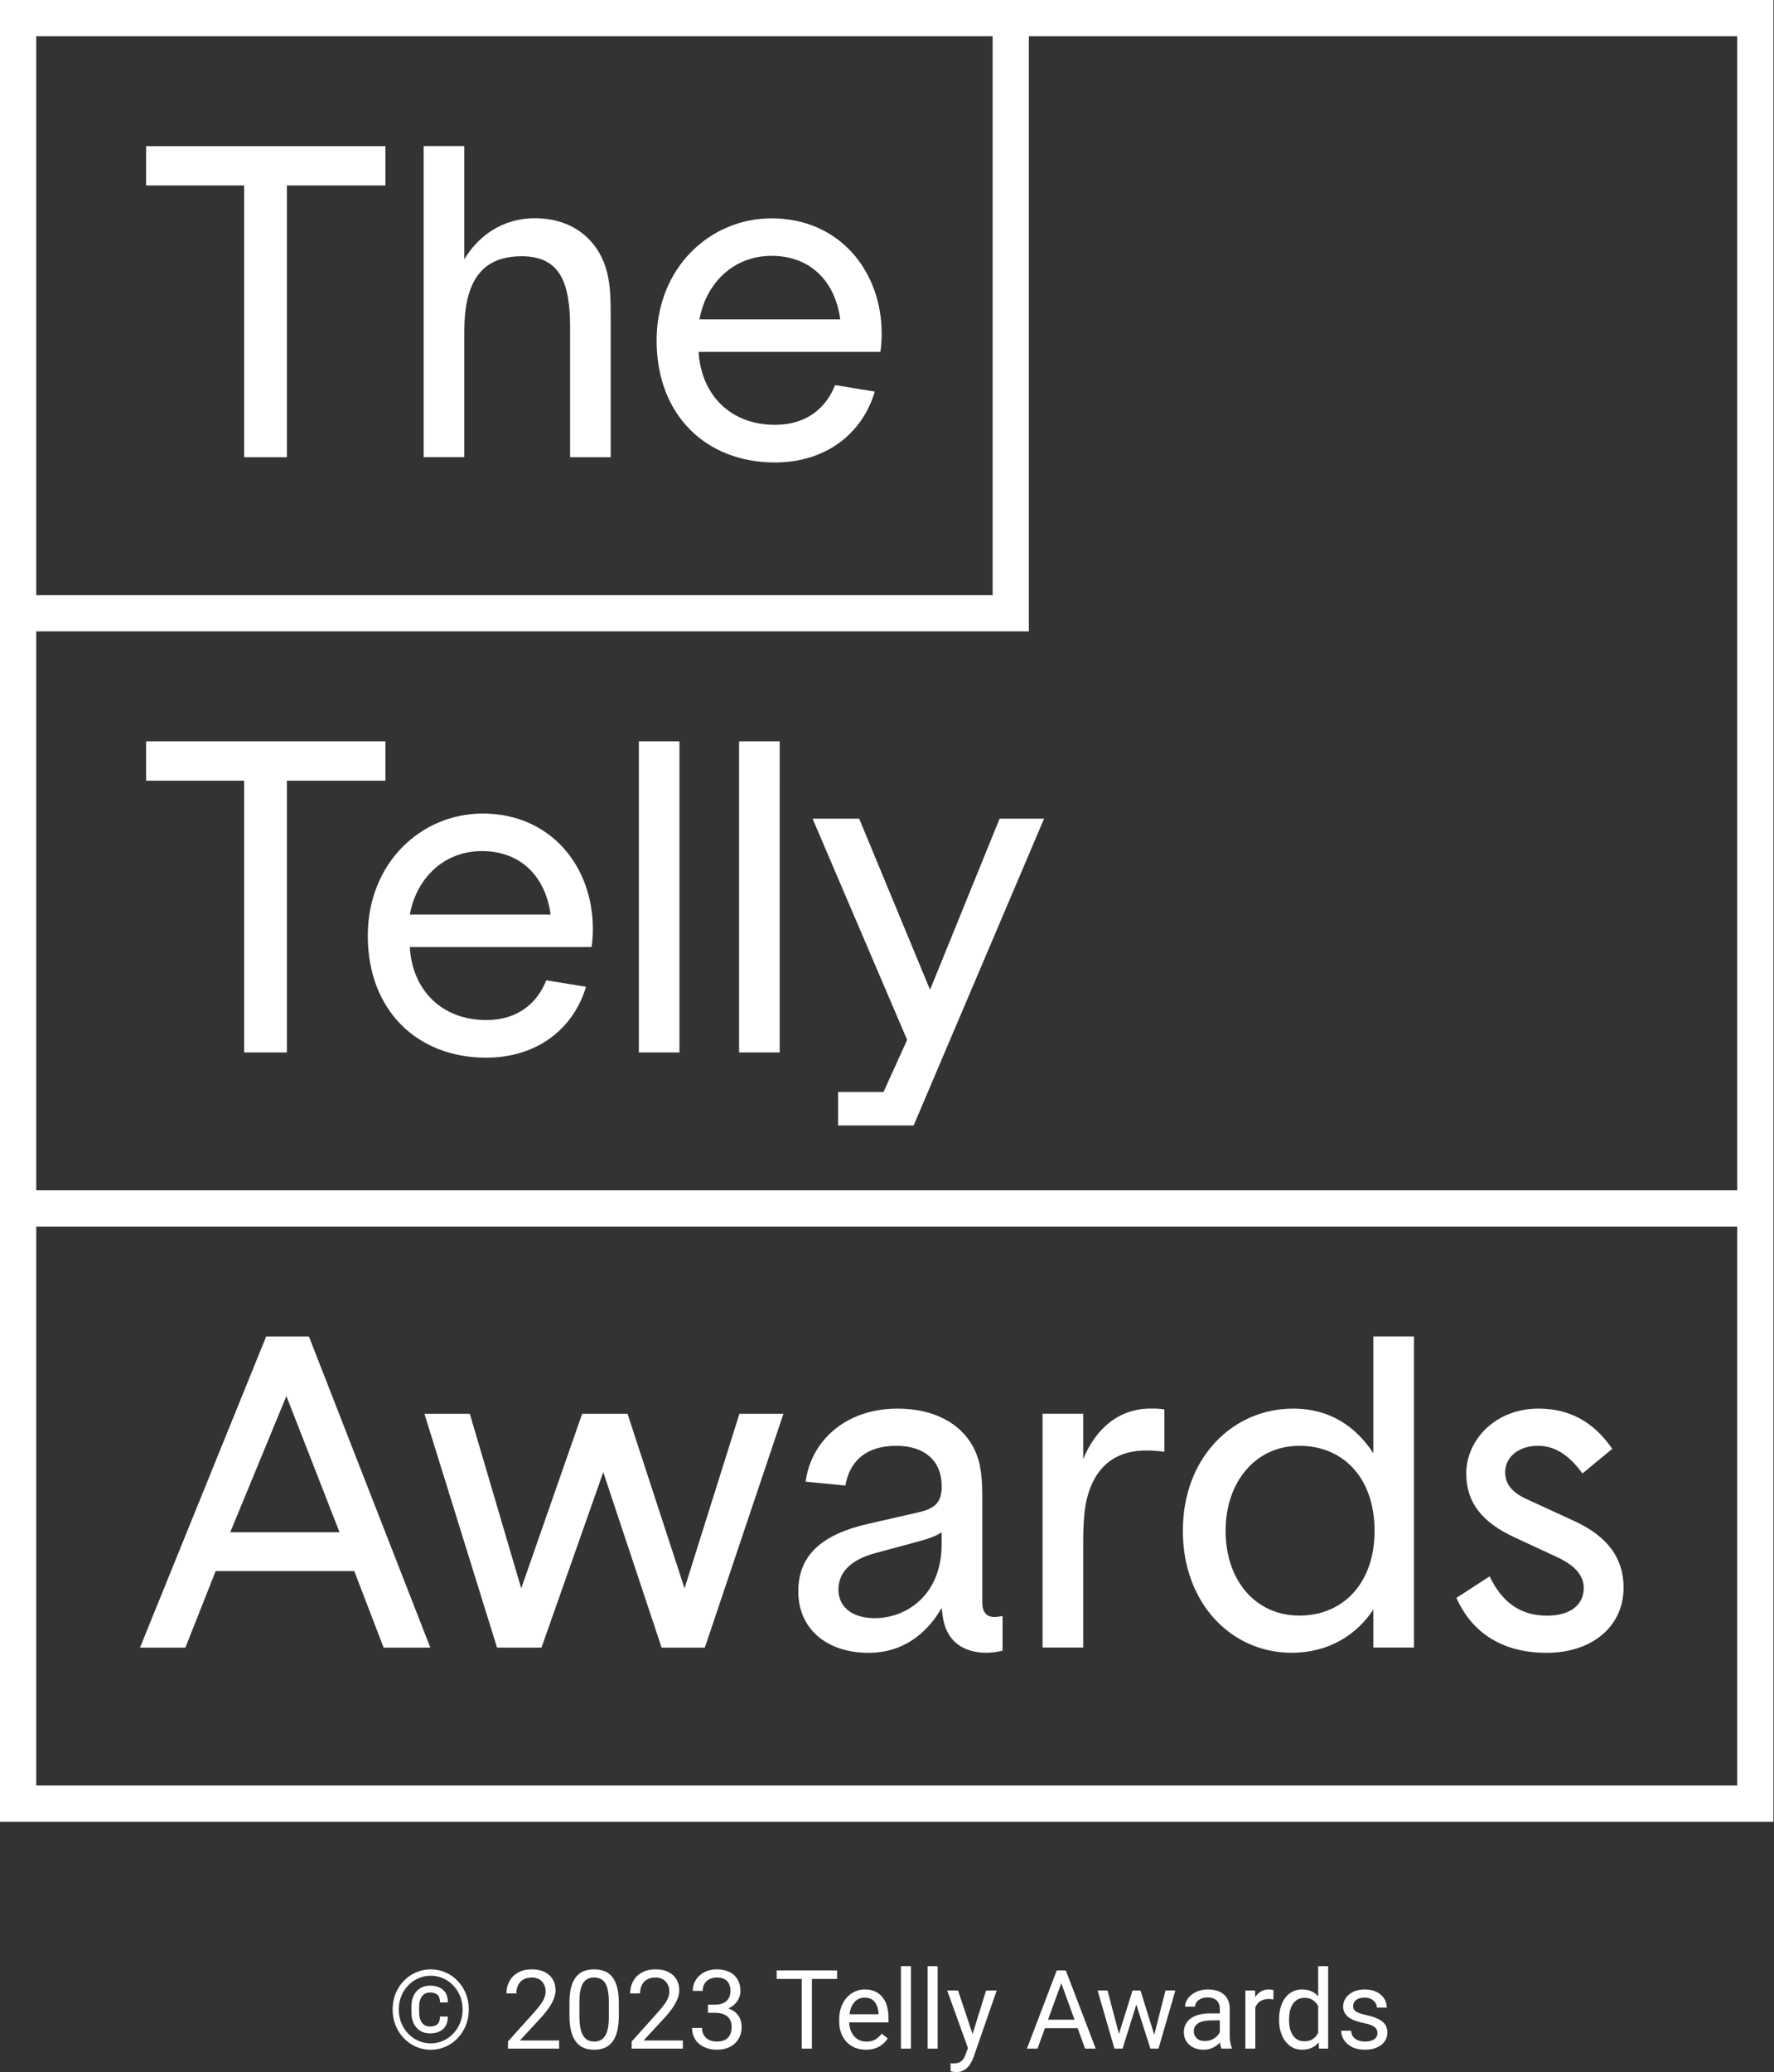
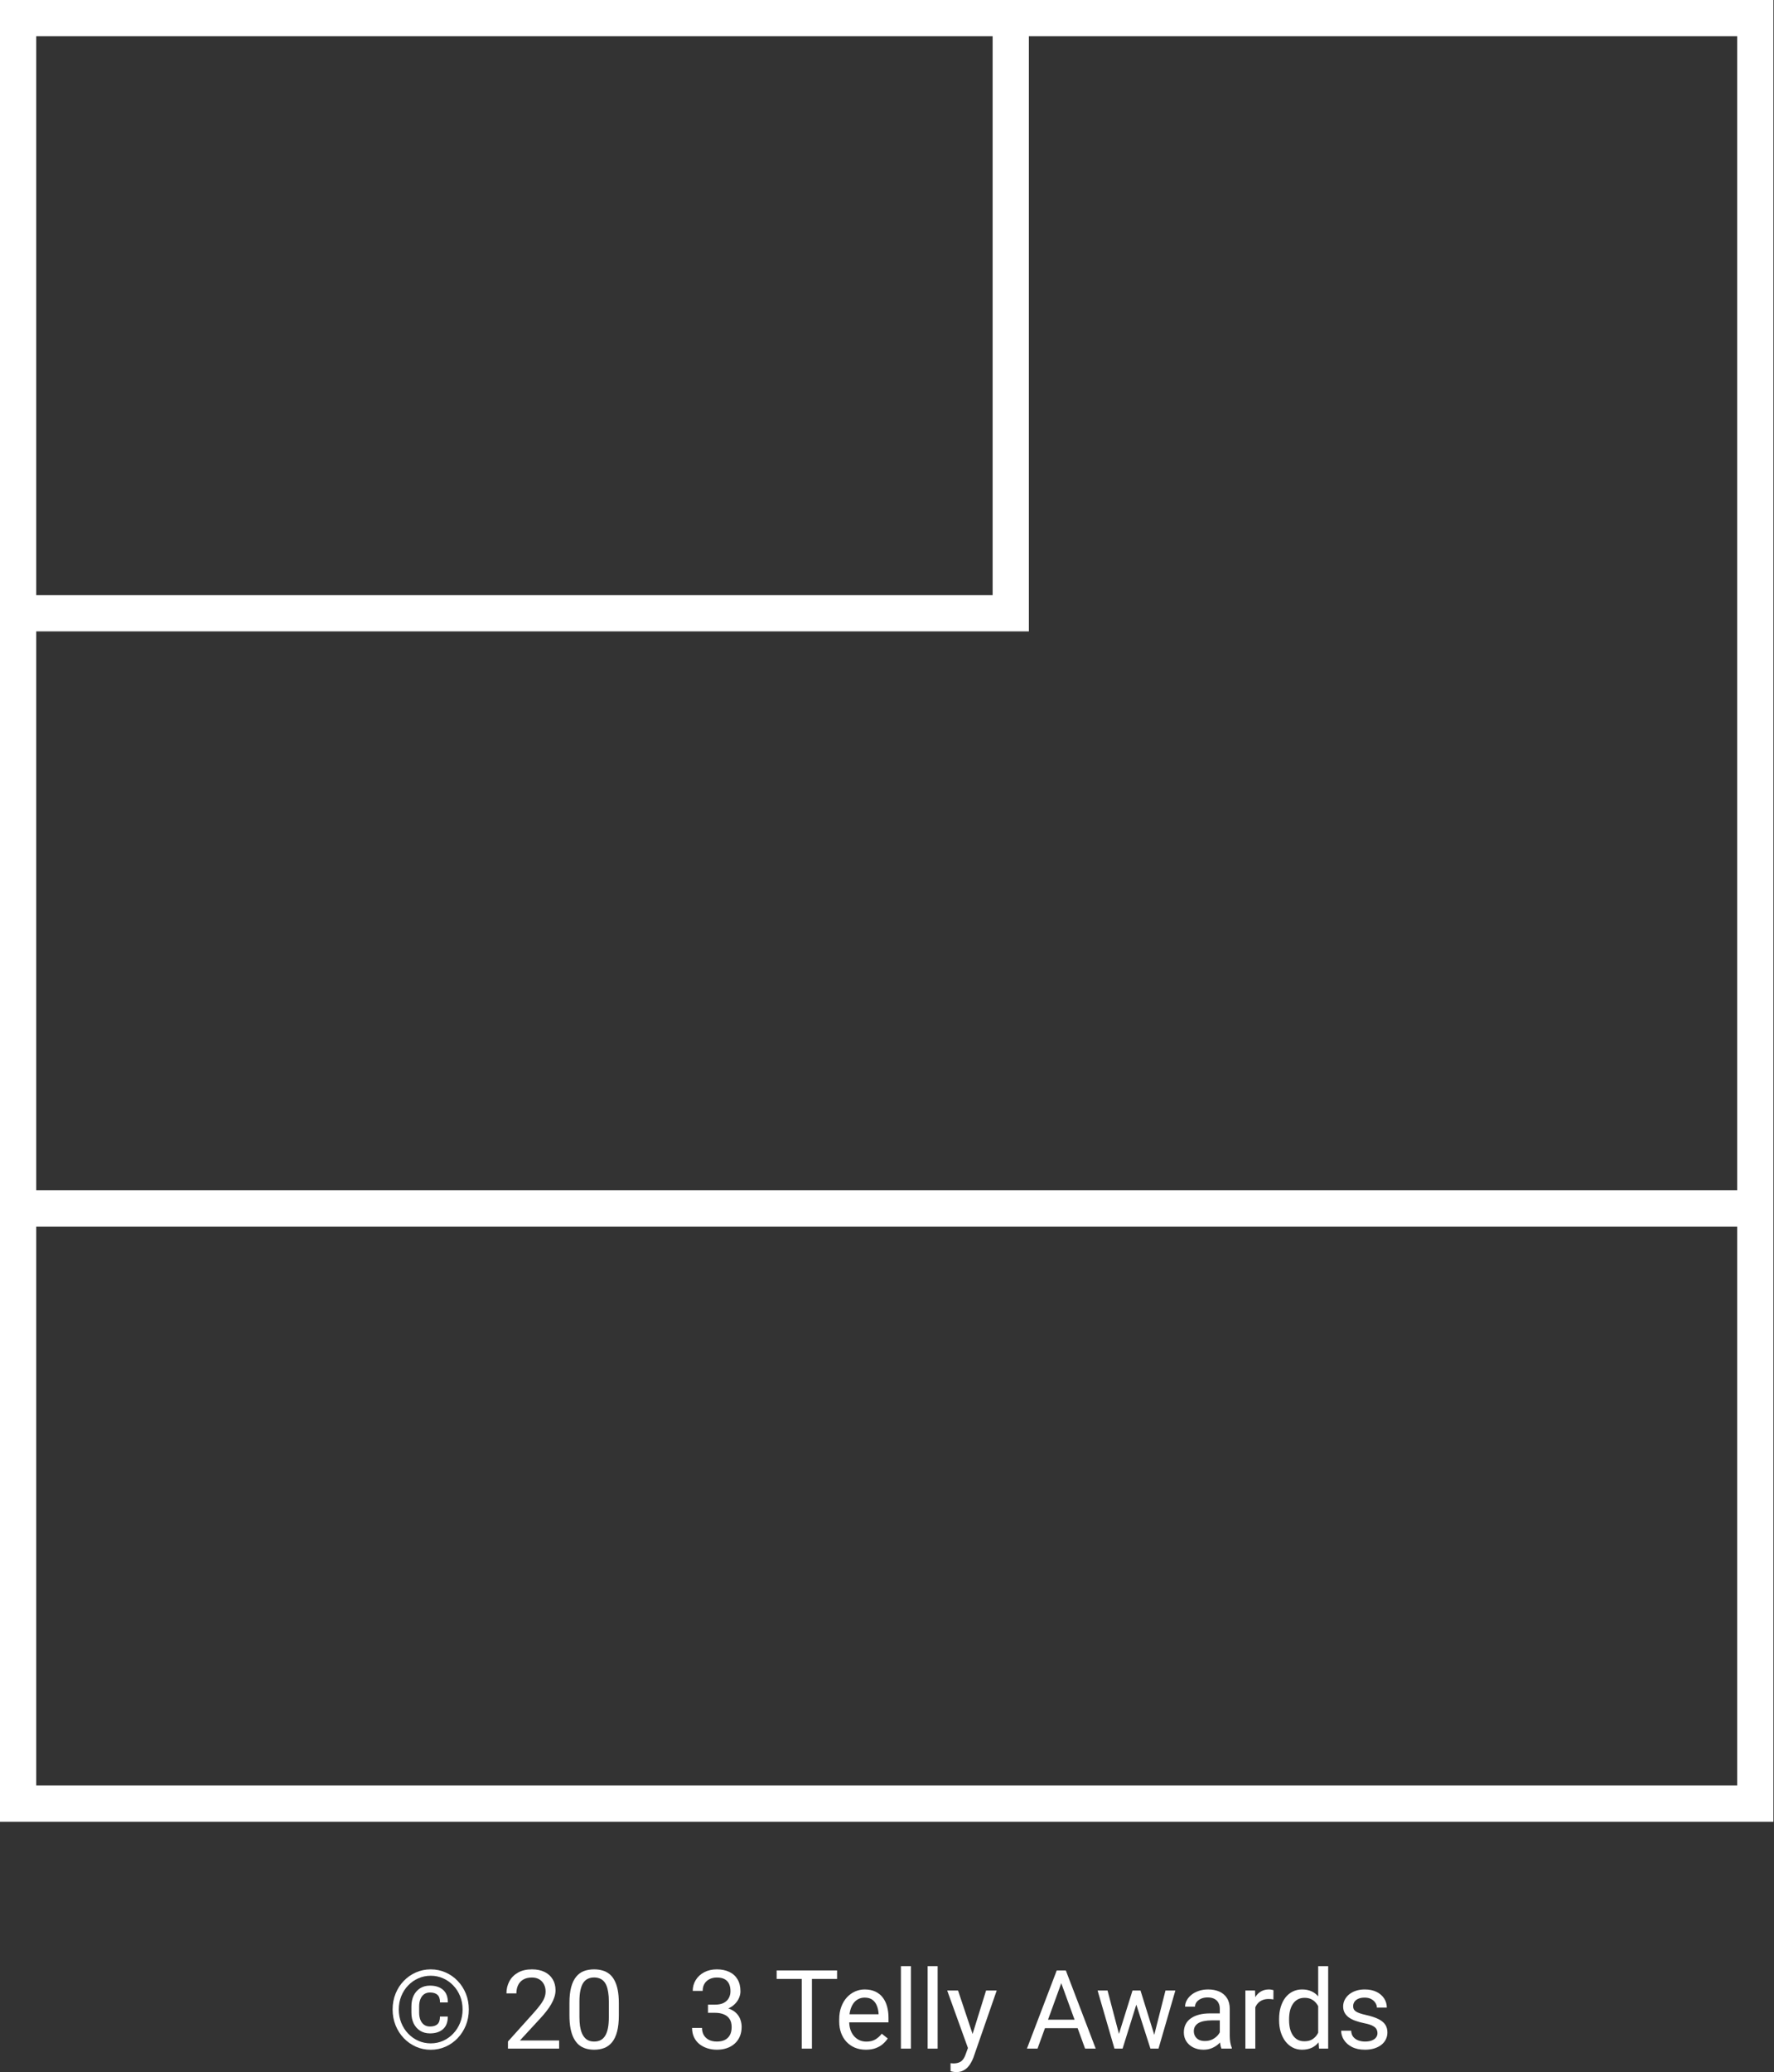
<svg xmlns="http://www.w3.org/2000/svg" width="167" height="195" viewBox="0 0 167 195" fill="none">
  <rect x="0" y="0" width="167" height="195" fill="#333333" stroke="none" />
  <path d="M0 0V171.437H166.943V0H0ZM3.409 3.409H93.444V56.008H3.411V3.409H3.409ZM163.534 168.028H3.411V115.43H163.537V168.028H163.534ZM3.411 112.016V59.417H96.855V3.409H163.537V112.016H3.409H3.411Z" fill="white" />
-   <path d="M27.006 43.029H22.979V17.452H13.753V13.753H36.281V17.452H27.006V43.029ZM57.167 25.706C57.451 26.925 57.491 27.984 57.491 30.099V43.029H53.669V30.827C53.669 26.555 52.695 24.116 49.112 24.116C45.291 24.116 43.706 26.555 43.706 31.19V43.024H39.883V13.743H43.706V24.4C44.967 22.285 47.243 20.537 50.333 20.537C54.037 20.537 56.433 22.693 57.167 25.704V25.706ZM65.763 33.105C66.008 37.213 68.813 39.979 72.961 39.979C76.01 39.979 77.8 38.31 78.612 36.24L82.352 36.85C81.17 40.834 77.717 43.521 72.954 43.521C66.445 43.521 61.812 39.05 61.812 32.053C61.812 25.179 66.853 20.547 72.63 20.547C79.016 20.547 83 25.509 83 31.403C83 31.891 82.961 32.585 82.877 33.11H65.763V33.105ZM79.1 30.055C78.612 26.434 76.252 24.077 72.635 24.077C69.015 24.077 66.457 26.68 65.846 30.055H79.1ZM27.006 99.041H22.979V73.465H13.753V69.766H36.281V73.465H27.006V99.041ZM38.574 89.118C38.819 93.226 41.624 95.992 45.772 95.992C48.821 95.992 50.613 94.323 51.423 92.252L55.163 92.863C53.982 96.848 50.528 99.534 45.765 99.534C39.256 99.534 34.623 95.062 34.623 88.067C34.623 81.193 39.664 76.56 45.441 76.56C51.828 76.56 55.811 81.524 55.811 87.418C55.811 87.903 55.774 88.597 55.689 89.124H38.574V89.118ZM51.833 86.069C51.346 82.447 48.985 80.092 45.368 80.092C41.747 80.092 39.189 82.694 38.579 86.069H51.833ZM63.962 99.041H60.139V69.764H63.962V99.041ZM73.396 99.041H69.576V69.764H73.398L73.396 99.041ZM94.1 77.041L87.553 93.143L80.881 77.041H76.493L85.396 97.861L83.17 102.765H78.894V105.915H86.008L98.287 77.041H94.1ZM33.351 147.852H20.3L17.451 155.051H13.179L25.056 125.773H29.081L40.51 155.051H36.115L33.351 147.852ZM21.676 144.193H31.963L26.96 131.381L21.676 144.193ZM73.75 133.049L66.352 155.051H62.281L56.79 138.54L50.975 155.051H46.79L39.955 133.047H44.227L49.067 149.474L54.803 133.047H59.075L64.442 149.474L69.607 133.047H73.748L73.75 133.049ZM91.576 136.099C92.185 137.196 92.472 138.461 92.472 140.777V150.825C92.472 151.72 92.881 152.167 93.568 152.167C93.853 152.167 94.094 152.128 94.38 152.083V155.335C93.888 155.461 93.382 155.528 92.874 155.537C90.758 155.537 89.012 154.517 88.727 151.961L88.648 151.311C87.226 153.79 84.95 155.542 81.774 155.542C77.791 155.542 75.149 153.263 75.149 149.766C75.149 146.391 77.303 144.397 81.82 143.381L86.292 142.361C87.961 141.998 88.648 141.466 88.648 139.882C88.648 137.443 87.02 136.06 84.377 136.06C81.49 136.06 79.984 137.527 79.581 139.798L75.838 139.435C76.324 135.736 79.458 132.561 84.501 132.561C87.915 132.561 90.393 133.944 91.576 136.099ZM88.648 144.191C88.123 144.556 87.467 144.802 86.085 145.165L82.463 146.139C80.025 146.789 78.928 148.008 78.928 149.599C78.928 151.227 80.231 152.28 82.341 152.28C85.352 152.28 88.642 150.087 88.642 145.327V144.193L88.648 144.191ZM109.615 136.625C109.049 136.541 108.479 136.5 107.907 136.502C104.817 136.502 102.988 138.209 102.294 141.135C102.132 141.823 101.97 143.044 101.97 145.16V155.044H98.146V133.042H101.97V137.314C103.15 134.425 105.344 132.556 108.31 132.556C108.719 132.556 109.166 132.556 109.61 132.639V136.625H109.615ZM121.715 132.561C125.292 132.561 127.654 134.312 129.283 136.748V125.767H133.104V155.044H129.283V151.468C127.738 153.83 125.096 155.537 121.597 155.537C115.86 155.537 111.351 150.818 111.351 144.068C111.345 137.117 116.101 132.562 121.715 132.562V132.561ZM122.325 152.038C126.433 152.038 129.399 148.988 129.399 144.068C129.399 139.065 126.433 136.06 122.325 136.06C118.178 136.06 115.374 139.474 115.374 144.068C115.374 148.664 118.14 152.038 122.325 152.038ZM149.088 149.435C149.088 148.339 148.357 147.36 146.61 146.548L142.584 144.679C139.496 143.257 138.029 141.383 138.029 138.662C138.029 135.528 140.756 132.561 144.818 132.561C148.44 132.561 150.471 134.469 151.774 136.345L148.972 138.662C147.953 137.279 146.655 136.06 144.786 136.06C142.916 136.06 141.695 137.157 141.695 138.538C141.695 139.635 142.306 140.448 143.772 141.103L148.283 143.178C151.334 144.6 152.84 146.638 152.84 149.402C152.84 153.101 149.828 155.542 145.602 155.542C140.969 155.542 138.366 153.226 137.101 150.376L140.229 148.345C141.326 150.622 142.956 152.044 145.637 152.044C147.953 152.039 149.088 150.941 149.088 149.435Z" fill="white" />
  <path d="M129.671 191.34C129.671 191.205 129.641 191.08 129.581 190.966C129.523 190.848 129.404 190.742 129.222 190.647C129.043 190.55 128.773 190.465 128.413 190.395C128.11 190.331 127.835 190.255 127.589 190.167C127.346 190.08 127.139 189.973 126.967 189.849C126.799 189.724 126.669 189.577 126.578 189.409C126.487 189.24 126.441 189.043 126.441 188.818C126.441 188.602 126.489 188.398 126.583 188.206C126.681 188.014 126.817 187.844 126.992 187.695C127.171 187.547 127.385 187.431 127.634 187.347C127.884 187.262 128.162 187.22 128.468 187.22C128.907 187.22 129.281 187.298 129.591 187.453C129.901 187.608 130.138 187.815 130.303 188.074C130.468 188.331 130.551 188.615 130.551 188.929H129.616C129.616 188.777 129.57 188.631 129.479 188.489C129.392 188.344 129.262 188.224 129.09 188.13C128.922 188.036 128.714 187.989 128.468 187.989C128.209 187.989 127.998 188.029 127.837 188.11C127.678 188.187 127.562 188.287 127.488 188.408C127.417 188.529 127.382 188.657 127.382 188.792C127.382 188.893 127.398 188.984 127.432 189.065C127.469 189.143 127.533 189.215 127.624 189.283C127.715 189.347 127.843 189.407 128.008 189.465C128.174 189.522 128.384 189.579 128.64 189.636C129.089 189.738 129.458 189.859 129.747 190C130.037 190.142 130.253 190.315 130.394 190.521C130.536 190.727 130.607 190.976 130.607 191.269C130.607 191.508 130.556 191.727 130.455 191.926C130.357 192.125 130.214 192.297 130.025 192.442C129.84 192.583 129.618 192.695 129.358 192.776C129.102 192.853 128.814 192.892 128.494 192.892C128.012 192.892 127.604 192.806 127.27 192.634C126.937 192.462 126.684 192.24 126.512 191.967C126.34 191.694 126.254 191.406 126.254 191.102H127.195C127.208 191.358 127.282 191.562 127.417 191.714C127.552 191.862 127.717 191.968 127.912 192.032C128.108 192.093 128.302 192.123 128.494 192.123C128.75 192.123 128.964 192.09 129.136 192.022C129.311 191.955 129.444 191.862 129.535 191.744C129.626 191.626 129.671 191.492 129.671 191.34Z" fill="white" />
  <path d="M124.091 191.729V185.026H125.031V192.791H124.172L124.091 191.729ZM120.411 190.117V190.01C120.411 189.593 120.461 189.213 120.563 188.873C120.667 188.529 120.814 188.235 121.002 187.989C121.194 187.743 121.422 187.554 121.685 187.422C121.951 187.288 122.247 187.22 122.574 187.22C122.918 187.22 123.218 187.281 123.474 187.402C123.734 187.52 123.953 187.694 124.131 187.923C124.313 188.149 124.456 188.422 124.561 188.742C124.665 189.062 124.738 189.424 124.778 189.829V190.294C124.741 190.695 124.669 191.055 124.561 191.375C124.456 191.695 124.313 191.968 124.131 192.194C123.953 192.42 123.734 192.594 123.474 192.715C123.215 192.833 122.911 192.892 122.564 192.892C122.244 192.892 121.951 192.823 121.685 192.685C121.422 192.546 121.194 192.353 121.002 192.103C120.814 191.854 120.667 191.561 120.563 191.224C120.461 190.883 120.411 190.514 120.411 190.117ZM121.351 190.01V190.117C121.351 190.39 121.378 190.646 121.432 190.885C121.489 191.124 121.577 191.335 121.695 191.517C121.813 191.699 121.963 191.842 122.145 191.947C122.327 192.048 122.544 192.098 122.797 192.098C123.107 192.098 123.361 192.032 123.56 191.901C123.762 191.77 123.924 191.596 124.045 191.38C124.167 191.165 124.261 190.93 124.328 190.678V189.46C124.288 189.274 124.229 189.096 124.152 188.924C124.077 188.748 123.98 188.593 123.858 188.459C123.74 188.32 123.594 188.211 123.419 188.13C123.247 188.049 123.043 188.009 122.807 188.009C122.551 188.009 122.33 188.063 122.145 188.171C121.963 188.275 121.813 188.42 121.695 188.605C121.577 188.787 121.489 189 121.432 189.242C121.378 189.481 121.351 189.738 121.351 190.01Z" fill="white" />
  <path d="M118.172 188.181V192.791H117.237V187.321H118.146L118.172 188.181ZM119.88 187.291L119.875 188.16C119.798 188.144 119.724 188.133 119.653 188.13C119.585 188.123 119.508 188.12 119.42 188.12C119.205 188.12 119.014 188.154 118.849 188.221C118.684 188.288 118.544 188.383 118.43 188.504C118.315 188.625 118.224 188.77 118.157 188.939C118.093 189.104 118.05 189.286 118.03 189.485L117.767 189.636C117.767 189.306 117.799 188.996 117.863 188.706C117.931 188.417 118.034 188.16 118.172 187.938C118.31 187.712 118.485 187.537 118.697 187.412C118.913 187.284 119.169 187.22 119.466 187.22C119.533 187.22 119.611 187.229 119.698 187.245C119.786 187.259 119.847 187.274 119.88 187.291Z" fill="white" />
  <path d="M114.83 191.856V189.04C114.83 188.824 114.787 188.637 114.699 188.479C114.615 188.317 114.487 188.192 114.315 188.105C114.143 188.017 113.931 187.973 113.678 187.973C113.442 187.973 113.235 188.014 113.056 188.095C112.881 188.176 112.743 188.282 112.642 188.413C112.544 188.545 112.495 188.686 112.495 188.838H111.56C111.56 188.642 111.61 188.449 111.712 188.256C111.813 188.064 111.958 187.891 112.146 187.736C112.338 187.577 112.567 187.453 112.834 187.362C113.103 187.267 113.403 187.22 113.733 187.22C114.131 187.22 114.482 187.288 114.785 187.422C115.092 187.557 115.331 187.761 115.503 188.034C115.678 188.304 115.766 188.642 115.766 189.05V191.598C115.766 191.78 115.781 191.973 115.811 192.179C115.845 192.385 115.894 192.562 115.958 192.71V192.791H114.982C114.935 192.683 114.898 192.54 114.871 192.361C114.844 192.179 114.83 192.011 114.83 191.856ZM114.992 189.475L115.002 190.132H114.057C113.791 190.132 113.553 190.154 113.344 190.198C113.135 190.238 112.96 190.3 112.819 190.385C112.677 190.469 112.569 190.575 112.495 190.703C112.421 190.828 112.384 190.974 112.384 191.143C112.384 191.315 112.423 191.471 112.5 191.613C112.578 191.754 112.694 191.867 112.849 191.952C113.007 192.032 113.201 192.073 113.43 192.073C113.717 192.073 113.969 192.012 114.188 191.891C114.407 191.77 114.581 191.621 114.709 191.446C114.84 191.271 114.911 191.101 114.921 190.936L115.321 191.385C115.297 191.527 115.233 191.684 115.129 191.856C115.024 192.027 114.884 192.193 114.709 192.351C114.537 192.506 114.332 192.636 114.092 192.74C113.856 192.841 113.59 192.892 113.294 192.892C112.923 192.892 112.598 192.819 112.318 192.674C112.042 192.53 111.826 192.336 111.671 192.093C111.519 191.847 111.444 191.572 111.444 191.269C111.444 190.976 111.501 190.718 111.615 190.496C111.73 190.27 111.895 190.083 112.111 189.935C112.327 189.783 112.586 189.668 112.889 189.591C113.193 189.513 113.531 189.475 113.905 189.475H114.992Z" fill="white" />
  <path d="M105.206 191.821L106.611 187.322H107.228L107.106 188.216L105.676 192.791H105.074L105.206 191.821ZM104.261 187.322L105.459 191.871L105.545 192.791H104.913L103.325 187.322H104.261ZM108.572 191.836L109.715 187.322H110.645L109.058 192.791H108.431L108.572 191.836ZM107.364 187.322L108.739 191.745L108.896 192.791H108.299L106.828 188.206L106.707 187.322H107.364Z" fill="white" />
  <path d="M100.105 186.083L97.669 192.791H96.673L99.479 185.431H100.121L100.105 186.083ZM102.148 192.791L99.706 186.083L99.691 185.431H100.333L103.148 192.791H102.148ZM102.021 190.066V190.865H97.886V190.066H102.021Z" fill="white" />
  <path d="M91.305 192.225L92.826 187.322H93.827L91.633 193.635C91.583 193.77 91.516 193.915 91.431 194.07C91.35 194.228 91.246 194.378 91.118 194.52C90.99 194.661 90.835 194.776 90.653 194.864C90.474 194.955 90.26 195 90.011 195C89.937 195 89.842 194.99 89.728 194.97C89.613 194.95 89.532 194.933 89.485 194.919L89.48 194.161C89.507 194.164 89.549 194.168 89.606 194.171C89.667 194.178 89.709 194.181 89.733 194.181C89.945 194.181 90.126 194.153 90.274 194.095C90.422 194.041 90.547 193.949 90.648 193.817C90.752 193.689 90.842 193.512 90.916 193.287L91.305 192.225ZM90.188 187.322L91.608 191.568L91.851 192.554L91.179 192.897L89.167 187.322H90.188Z" fill="white" />
  <path d="M88.267 185.026V192.791H87.327V185.026H88.267Z" fill="white" />
  <path d="M85.749 185.026V192.791H84.809V185.026H85.749Z" fill="white" />
  <path d="M81.514 192.892C81.133 192.892 80.787 192.828 80.478 192.7C80.171 192.568 79.906 192.385 79.684 192.149C79.465 191.913 79.296 191.633 79.178 191.31C79.06 190.986 79.001 190.632 79.001 190.248V190.036C79.001 189.591 79.067 189.195 79.199 188.848C79.33 188.497 79.509 188.201 79.734 187.958C79.96 187.716 80.216 187.532 80.503 187.407C80.789 187.283 81.086 187.22 81.392 187.22C81.783 187.22 82.12 187.288 82.403 187.422C82.69 187.557 82.924 187.746 83.106 187.989C83.288 188.228 83.423 188.511 83.51 188.838C83.598 189.161 83.642 189.515 83.642 189.899V190.319H79.558V189.556H82.707V189.485C82.693 189.242 82.643 189.006 82.555 188.777C82.471 188.548 82.336 188.359 82.151 188.211C81.965 188.063 81.713 187.989 81.392 187.989C81.18 187.989 80.985 188.034 80.806 188.125C80.627 188.213 80.474 188.344 80.346 188.519C80.218 188.695 80.119 188.909 80.048 189.161C79.977 189.414 79.942 189.706 79.942 190.036V190.248C79.942 190.508 79.977 190.752 80.048 190.981C80.122 191.207 80.228 191.406 80.366 191.578C80.508 191.749 80.678 191.884 80.877 191.982C81.079 192.08 81.308 192.129 81.564 192.129C81.894 192.129 82.174 192.061 82.403 191.926C82.633 191.792 82.833 191.611 83.005 191.385L83.571 191.835C83.453 192.014 83.303 192.184 83.121 192.346C82.939 192.508 82.715 192.639 82.449 192.74C82.186 192.841 81.874 192.892 81.514 192.892Z" fill="white" />
  <path d="M76.433 185.431V192.791H75.473V185.431H76.433ZM78.799 185.431V186.23H73.112V185.431H78.799Z" fill="white" />
  <path d="M66.647 188.651H67.314C67.641 188.651 67.911 188.597 68.123 188.489C68.339 188.378 68.499 188.228 68.603 188.039C68.711 187.847 68.765 187.631 68.765 187.392C68.765 187.109 68.718 186.871 68.624 186.679C68.529 186.487 68.388 186.342 68.199 186.245C68.01 186.147 67.771 186.098 67.481 186.098C67.218 186.098 66.986 186.15 66.784 186.255C66.585 186.356 66.428 186.501 66.314 186.689C66.202 186.878 66.147 187.1 66.147 187.357H65.212C65.212 186.983 65.306 186.642 65.495 186.336C65.683 186.029 65.948 185.785 66.288 185.603C66.632 185.421 67.03 185.33 67.481 185.33C67.926 185.33 68.315 185.409 68.649 185.567C68.983 185.722 69.242 185.955 69.427 186.265C69.613 186.571 69.705 186.954 69.705 187.412C69.705 187.598 69.662 187.796 69.574 188.009C69.49 188.218 69.356 188.413 69.175 188.595C68.996 188.777 68.763 188.927 68.477 189.045C68.191 189.16 67.847 189.217 67.446 189.217H66.647V188.651ZM66.647 189.419V188.858H67.446C67.914 188.858 68.302 188.914 68.608 189.025C68.915 189.136 69.156 189.284 69.331 189.47C69.51 189.655 69.635 189.859 69.705 190.081C69.779 190.3 69.817 190.519 69.817 190.738C69.817 191.082 69.758 191.387 69.64 191.653C69.525 191.919 69.362 192.145 69.149 192.331C68.94 192.516 68.694 192.656 68.411 192.75C68.128 192.845 67.82 192.892 67.486 192.892C67.166 192.892 66.865 192.846 66.581 192.755C66.302 192.664 66.054 192.533 65.838 192.361C65.623 192.186 65.454 191.972 65.333 191.719C65.212 191.463 65.151 191.171 65.151 190.844H66.086C66.086 191.101 66.142 191.325 66.253 191.517C66.367 191.709 66.529 191.859 66.738 191.967C66.95 192.071 67.2 192.123 67.486 192.123C67.773 192.123 68.019 192.074 68.224 191.977C68.433 191.876 68.593 191.724 68.704 191.522C68.819 191.32 68.876 191.065 68.876 190.759C68.876 190.452 68.812 190.201 68.684 190.005C68.556 189.807 68.374 189.66 68.138 189.566C67.906 189.468 67.631 189.419 67.314 189.419H66.647Z" fill="white" />
-   <path d="M64.281 192.022V192.791H59.464V192.118L61.875 189.434C62.172 189.104 62.401 188.824 62.563 188.595C62.728 188.363 62.842 188.155 62.906 187.973C62.974 187.788 63.008 187.599 63.008 187.407C63.008 187.165 62.957 186.945 62.856 186.75C62.758 186.551 62.613 186.393 62.421 186.275C62.229 186.157 61.996 186.098 61.724 186.098C61.397 186.098 61.124 186.162 60.905 186.29C60.689 186.415 60.527 186.59 60.419 186.816C60.312 187.042 60.258 187.301 60.258 187.594H59.322C59.322 187.18 59.413 186.801 59.596 186.457C59.777 186.113 60.047 185.84 60.404 185.638C60.761 185.432 61.201 185.33 61.724 185.33C62.189 185.33 62.586 185.412 62.916 185.577C63.247 185.739 63.499 185.968 63.675 186.265C63.853 186.558 63.943 186.902 63.943 187.296C63.943 187.512 63.906 187.731 63.831 187.953C63.761 188.172 63.661 188.391 63.533 188.61C63.408 188.829 63.262 189.045 63.093 189.257C62.928 189.47 62.751 189.678 62.563 189.884L60.591 192.022H64.281Z" fill="white" />
  <path d="M58.256 188.524V189.646C58.256 190.25 58.202 190.759 58.094 191.173C57.987 191.588 57.832 191.921 57.629 192.174C57.427 192.427 57.183 192.61 56.896 192.725C56.613 192.836 56.293 192.892 55.936 192.892C55.653 192.892 55.392 192.856 55.153 192.786C54.913 192.715 54.698 192.602 54.505 192.447C54.317 192.288 54.155 192.083 54.02 191.83C53.885 191.577 53.783 191.271 53.712 190.91C53.641 190.55 53.606 190.128 53.606 189.646V188.524C53.606 187.921 53.66 187.416 53.767 187.008C53.879 186.6 54.035 186.273 54.238 186.027C54.44 185.778 54.682 185.599 54.965 185.491C55.252 185.384 55.572 185.33 55.926 185.33C56.212 185.33 56.475 185.365 56.715 185.436C56.957 185.503 57.173 185.613 57.361 185.764C57.55 185.913 57.71 186.111 57.842 186.361C57.977 186.607 58.079 186.908 58.15 187.266C58.221 187.623 58.256 188.042 58.256 188.524ZM57.316 189.798V188.368C57.316 188.037 57.296 187.748 57.255 187.498C57.218 187.245 57.163 187.03 57.089 186.851C57.014 186.673 56.92 186.528 56.806 186.416C56.694 186.305 56.565 186.224 56.416 186.174C56.271 186.12 56.108 186.093 55.926 186.093C55.703 186.093 55.506 186.135 55.334 186.219C55.163 186.3 55.018 186.43 54.9 186.608C54.785 186.787 54.698 187.021 54.637 187.311C54.576 187.601 54.546 187.953 54.546 188.368V189.798C54.546 190.128 54.565 190.42 54.602 190.673C54.642 190.925 54.701 191.144 54.778 191.33C54.856 191.512 54.95 191.662 55.062 191.78C55.173 191.898 55.301 191.985 55.446 192.042C55.594 192.096 55.757 192.123 55.936 192.123C56.165 192.123 56.366 192.08 56.538 191.992C56.709 191.904 56.853 191.768 56.967 191.582C57.085 191.394 57.173 191.153 57.23 190.86C57.287 190.563 57.316 190.209 57.316 189.798Z" fill="white" />
  <path d="M52.635 192.022V192.791H47.818V192.118L50.229 189.434C50.526 189.104 50.755 188.824 50.916 188.595C51.082 188.363 51.196 188.155 51.26 187.973C51.328 187.788 51.361 187.599 51.361 187.407C51.361 187.165 51.311 186.945 51.21 186.75C51.112 186.551 50.967 186.393 50.775 186.275C50.583 186.157 50.35 186.098 50.077 186.098C49.751 186.098 49.477 186.162 49.258 186.29C49.043 186.415 48.881 186.59 48.773 186.816C48.665 187.042 48.611 187.301 48.611 187.594H47.676C47.676 187.18 47.767 186.801 47.949 186.457C48.131 186.113 48.401 185.84 48.758 185.638C49.115 185.432 49.555 185.33 50.077 185.33C50.542 185.33 50.94 185.412 51.27 185.577C51.6 185.739 51.853 185.968 52.029 186.265C52.207 186.558 52.296 186.902 52.296 187.296C52.296 187.512 52.259 187.731 52.185 187.953C52.114 188.172 52.015 188.391 51.887 188.61C51.762 188.829 51.616 189.045 51.447 189.257C51.282 189.47 51.105 189.678 50.916 189.884L48.945 192.022H52.635Z" fill="white" />
  <path d="M41.418 189.768H42.156C42.156 190.297 42.005 190.695 41.701 190.961C41.401 191.224 40.994 191.355 40.478 191.355C40.121 191.355 39.811 191.272 39.548 191.107C39.289 190.942 39.086 190.713 38.941 190.42C38.8 190.127 38.729 189.786 38.729 189.399V188.817C38.729 188.43 38.8 188.09 38.941 187.796C39.086 187.503 39.289 187.274 39.548 187.109C39.811 186.944 40.121 186.861 40.478 186.861C40.994 186.861 41.403 186.993 41.706 187.256C42.01 187.518 42.161 187.914 42.161 188.443H41.423C41.423 188.11 41.343 187.871 41.181 187.726C41.022 187.581 40.788 187.508 40.478 187.508C40.256 187.508 40.069 187.564 39.917 187.675C39.765 187.786 39.651 187.941 39.573 188.14C39.496 188.336 39.457 188.56 39.457 188.812V189.399C39.457 189.655 39.496 189.882 39.573 190.081C39.651 190.277 39.765 190.43 39.917 190.541C40.069 190.652 40.256 190.708 40.478 190.708C40.788 190.708 41.022 190.636 41.181 190.491C41.339 190.346 41.418 190.105 41.418 189.768ZM37.541 189.106C37.541 189.554 37.619 189.972 37.774 190.359C37.929 190.747 38.145 191.085 38.421 191.375C38.697 191.665 39.017 191.891 39.381 192.053C39.745 192.214 40.134 192.295 40.549 192.295C40.963 192.295 41.351 192.214 41.712 192.053C42.075 191.891 42.394 191.665 42.667 191.375C42.943 191.085 43.159 190.747 43.314 190.359C43.469 189.972 43.547 189.554 43.547 189.106C43.547 188.654 43.469 188.236 43.314 187.852C43.159 187.468 42.943 187.132 42.667 186.846C42.394 186.556 42.075 186.332 41.712 186.174C41.351 186.012 40.963 185.931 40.549 185.931C40.134 185.931 39.745 186.012 39.381 186.174C39.017 186.332 38.697 186.556 38.421 186.846C38.145 187.132 37.929 187.468 37.774 187.852C37.619 188.236 37.541 188.654 37.541 189.106ZM36.96 189.106C36.96 188.57 37.053 188.073 37.238 187.614C37.423 187.156 37.681 186.757 38.011 186.416C38.342 186.073 38.722 185.806 39.154 185.618C39.589 185.426 40.053 185.33 40.549 185.33C41.044 185.33 41.508 185.426 41.939 185.618C42.374 185.806 42.755 186.073 43.081 186.416C43.412 186.757 43.669 187.156 43.855 187.614C44.04 188.073 44.133 188.57 44.133 189.106C44.133 189.641 44.04 190.138 43.855 190.597C43.669 191.055 43.412 191.458 43.081 191.805C42.755 192.149 42.374 192.417 41.939 192.609C41.508 192.801 41.044 192.897 40.549 192.897C40.053 192.897 39.589 192.801 39.154 192.609C38.722 192.417 38.342 192.149 38.011 191.805C37.681 191.458 37.423 191.055 37.238 190.597C37.053 190.138 36.96 189.641 36.96 189.106Z" fill="white" />
</svg>